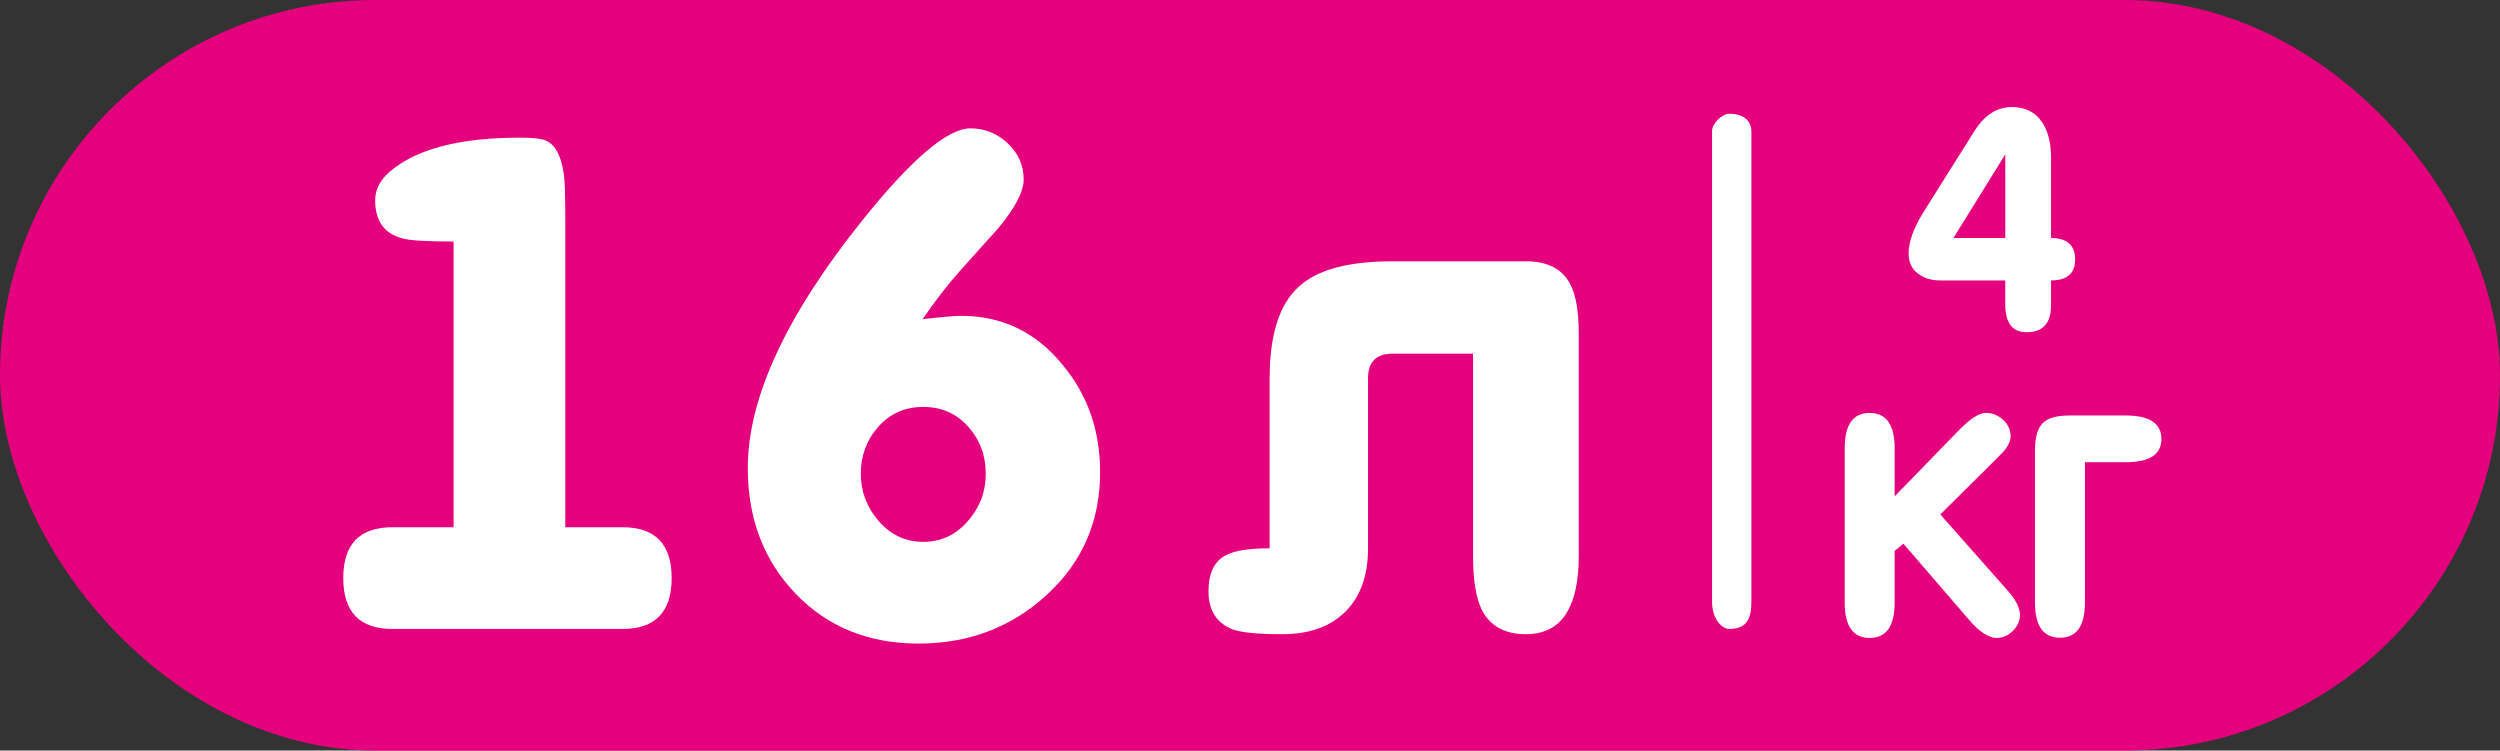
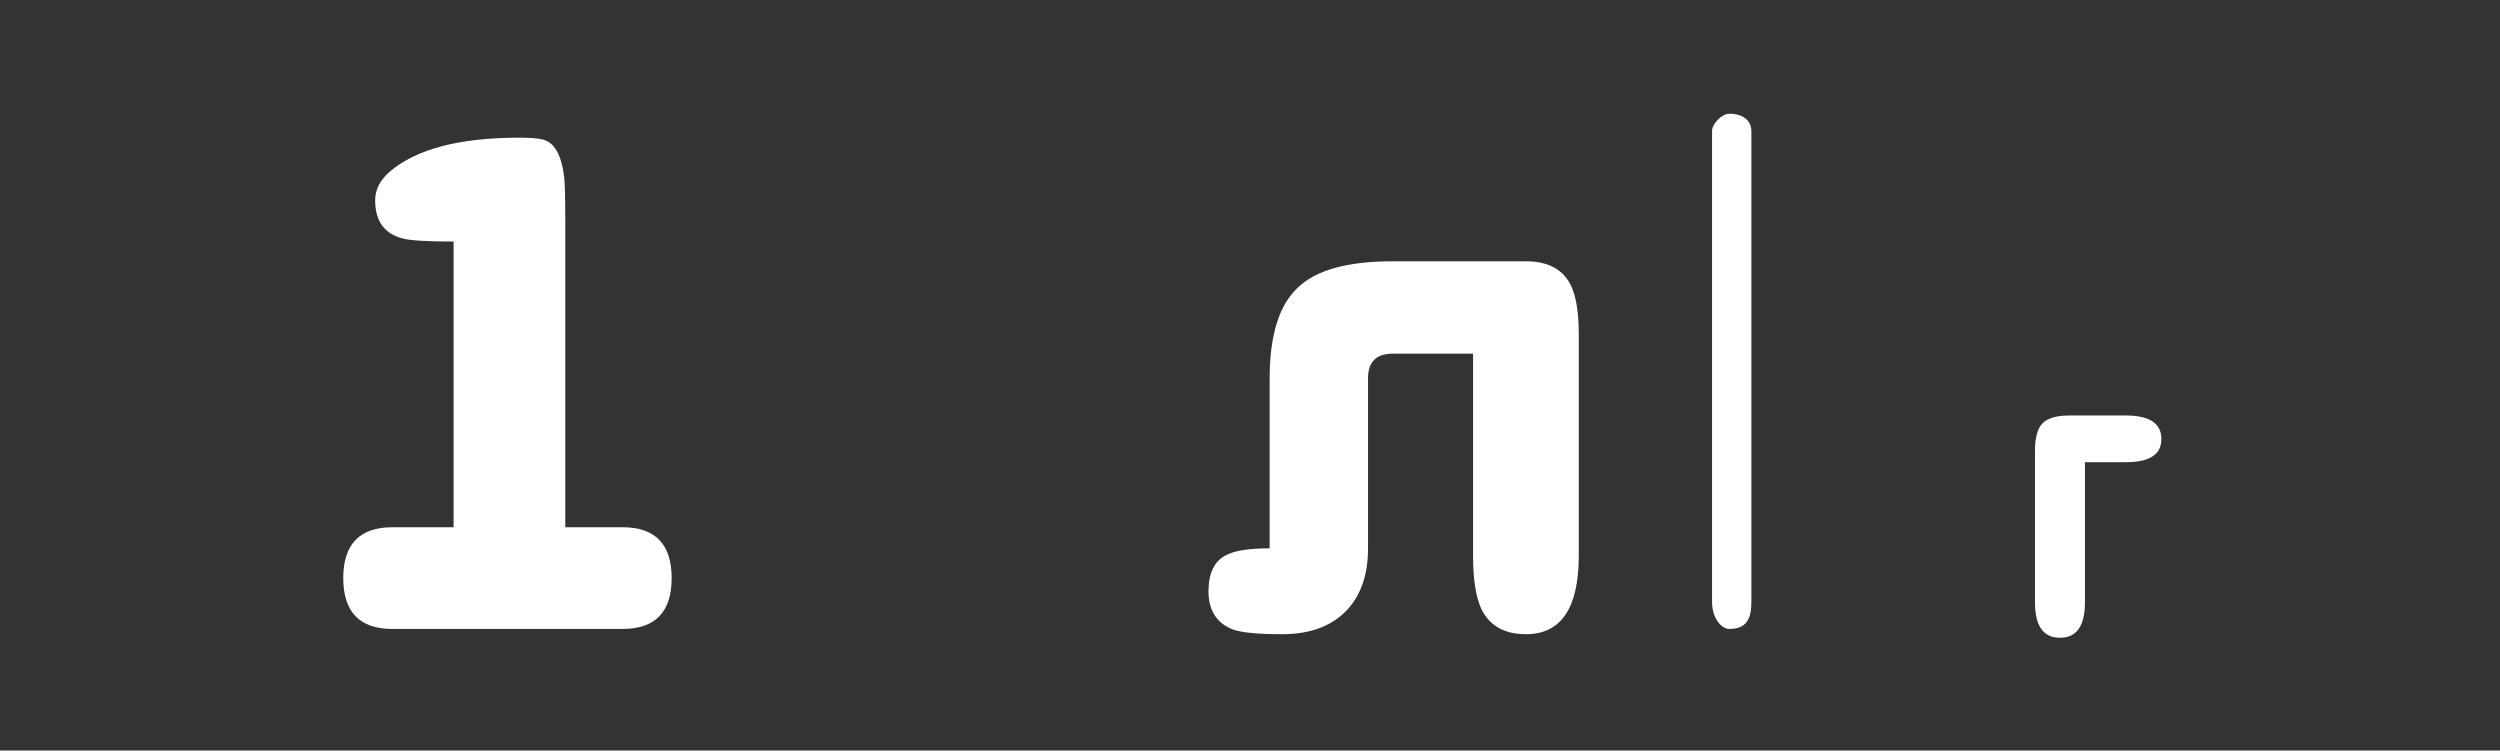
<svg xmlns="http://www.w3.org/2000/svg" id="Layer_2" data-name="Layer 2" viewBox="0 0 451.27 135.48">
  <rect x="0" y="0" width="451.27" height="135.48" fill="#333333" stroke="none" />
  <defs>
    <style> .cls-1 { fill: #fff; fill-rule: evenodd; } .cls-2 { fill: #e5007e; } </style>
  </defs>
  <g id="Layer_1-2" data-name="Layer 1">
-     <rect class="cls-2" x="0" y="0" width="451.27" height="135.48" rx="67.74" ry="67.74" />
    <g>
      <path class="cls-1" d="m112.36,95.17h-10.32v-55.05c0-4.65-.08-7.45-.24-8.42-.48-3.76-1.72-5.93-3.72-6.49-.88-.24-2.32-.36-4.32-.36-10.8,0-18.6,2.04-23.4,6.13-1.76,1.52-2.64,3.25-2.64,5.17,0,3.69,1.6,5.97,4.8,6.85,1.28.4,4.4.6,9.36.6v51.57h-11.04c-5.92,0-8.88,3.06-8.88,9.18s2.96,9.18,8.88,9.18h41.52c5.92,0,8.88-3.06,8.88-9.18s-2.96-9.18-8.88-9.18Z" />
-       <path class="cls-1" d="m173.5,57.01c-1.12,0-3.44.2-6.96.6,2.24-3.28,4.5-6.2,6.78-8.76,2.28-2.56,4.58-5.12,6.9-7.68,3.04-3.68,4.56-6.6,4.56-8.76,0-2.56-.96-4.74-2.88-6.54s-4.16-2.7-6.72-2.7c-4.16,0-10.72,5.6-19.68,16.8-13.68,17.12-20.52,31.96-20.52,44.52,0,9.12,2.88,16.68,8.64,22.68s13.16,9,22.2,9,16.76-2.94,23.16-8.82,9.6-13.26,9.6-22.14c0-7.52-2.28-14-6.84-19.44-4.8-5.84-10.88-8.76-18.24-8.76Zm1.2,37.06c-2.16,2.49-4.84,3.74-8.04,3.74s-5.88-1.25-8.04-3.74c-2.16-2.49-3.24-5.35-3.24-8.56s1.06-6.13,3.18-8.5c2.12-2.37,4.82-3.56,8.1-3.56s5.98,1.19,8.1,3.56c2.12,2.37,3.18,5.21,3.18,8.5s-1.08,6.07-3.24,8.56Z" />
      <path class="cls-1" d="m275.38,47.17h-24c-8,0-13.64,1.52-16.92,4.57-3.52,3.13-5.28,8.66-5.28,16.59v30.65c-3.68,0-6.28.4-7.8,1.2-2.16,1.04-3.24,3.25-3.24,6.61s1.48,5.73,4.44,6.85c1.6.56,4.56.84,8.88.84,4.88,0,8.68-1.36,11.4-4.08s4.08-6.52,4.08-11.4v-30.72c0-2.96,1.49-4.44,4.47-4.44h14.49v36.48c0,4.32.52,7.56,1.55,9.72,1.51,2.96,4.17,4.44,7.99,4.44,6.36,0,9.54-4.73,9.54-14.18v-39.91c0-4.17-.52-7.21-1.56-9.14-1.44-2.72-4.12-4.09-8.04-4.09Z" />
-       <path class="cls-1" d="m370.23,55.16v-4.54c2.9,0,4.35-1.27,4.35-3.8s-1.45-3.86-4.35-3.86v-14.51c0-2.57-.51-4.66-1.52-6.25-1.23-1.92-3.08-2.88-5.54-2.88-2.68,0-4.93,1.43-6.74,4.29l-9.19,14.62c-1.81,2.9-2.72,5.4-2.72,7.5,0,1.56.54,2.76,1.63,3.61,1.09.85,2.43,1.28,4.02,1.28h11.79v4.27c0,3.39,1.29,5.08,3.86,5.08,2.93,0,4.4-1.6,4.4-4.81Zm-8.26-12.2h-9.36l9.36-15.1v15.1Z" />
-       <path class="cls-1" d="m350.25,92.86l9.1-9.04c1.48-1.49,2.24-2.25,2.28-2.28.87-1.02,1.3-1.94,1.3-2.77,0-1.16-.45-2.16-1.36-2.99-.91-.83-1.94-1.25-3.1-1.25-1.23,0-2.88,1.07-4.95,3.21l-11.52,11.85v-8.64c0-4.27-1.5-6.41-4.51-6.41s-4.51,2.13-4.51,6.41v27.79c0,4.27,1.5,6.41,4.51,6.41s4.51-2.13,4.51-6.39v-9.32l1.58-1.3,11.96,13.87c1.81,2.09,3.44,3.14,4.89,3.14,1.09,0,2.06-.42,2.91-1.27.85-.85,1.28-1.81,1.28-2.89,0-1.26-.76-2.74-2.27-4.44l-12.09-13.66Z" />
      <path class="cls-1" d="m383.74,75h-10.16c-2.36,0-3.99.47-4.89,1.41-.91.94-1.36,2.59-1.36,4.94v27.36c0,4.27,1.5,6.41,4.51,6.41s4.51-2.13,4.51-6.4v-25.29h7.39c4.28,0,6.41-1.39,6.41-4.19s-2.14-4.24-6.41-4.24Z" />
      <path class="cls-1" d="m312.14,20.53c-1.31,0-3.1,1.79-3.1,3.1v85c0,3.11,1.79,4.9,3.1,4.9,3.11,0,4-1.79,4-4.9V23.63c0-1.31-.89-3.1-4-3.1Z" />
    </g>
  </g>
</svg>